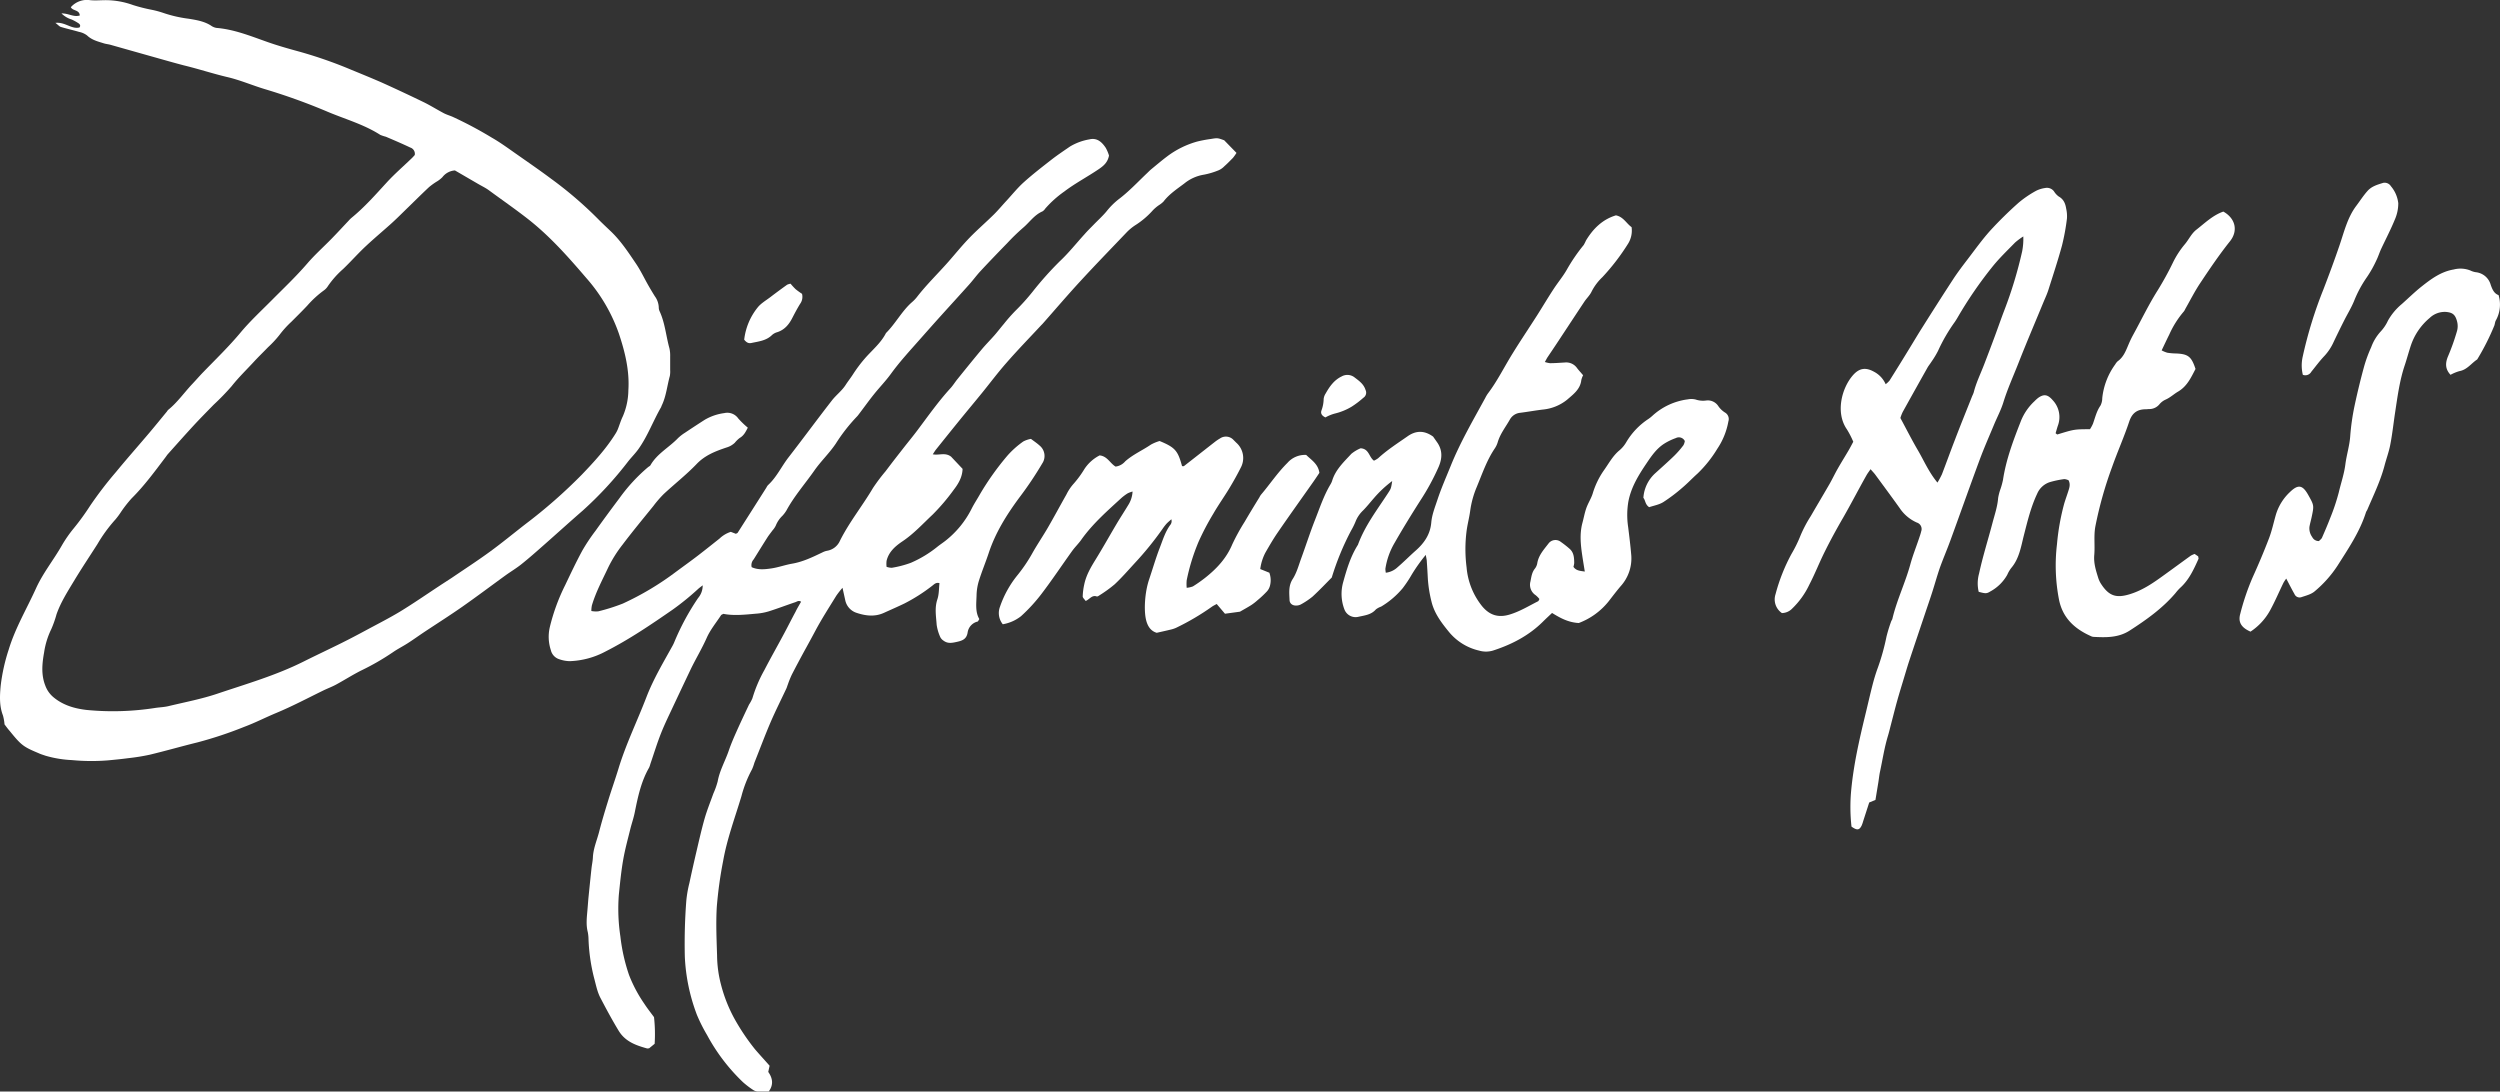
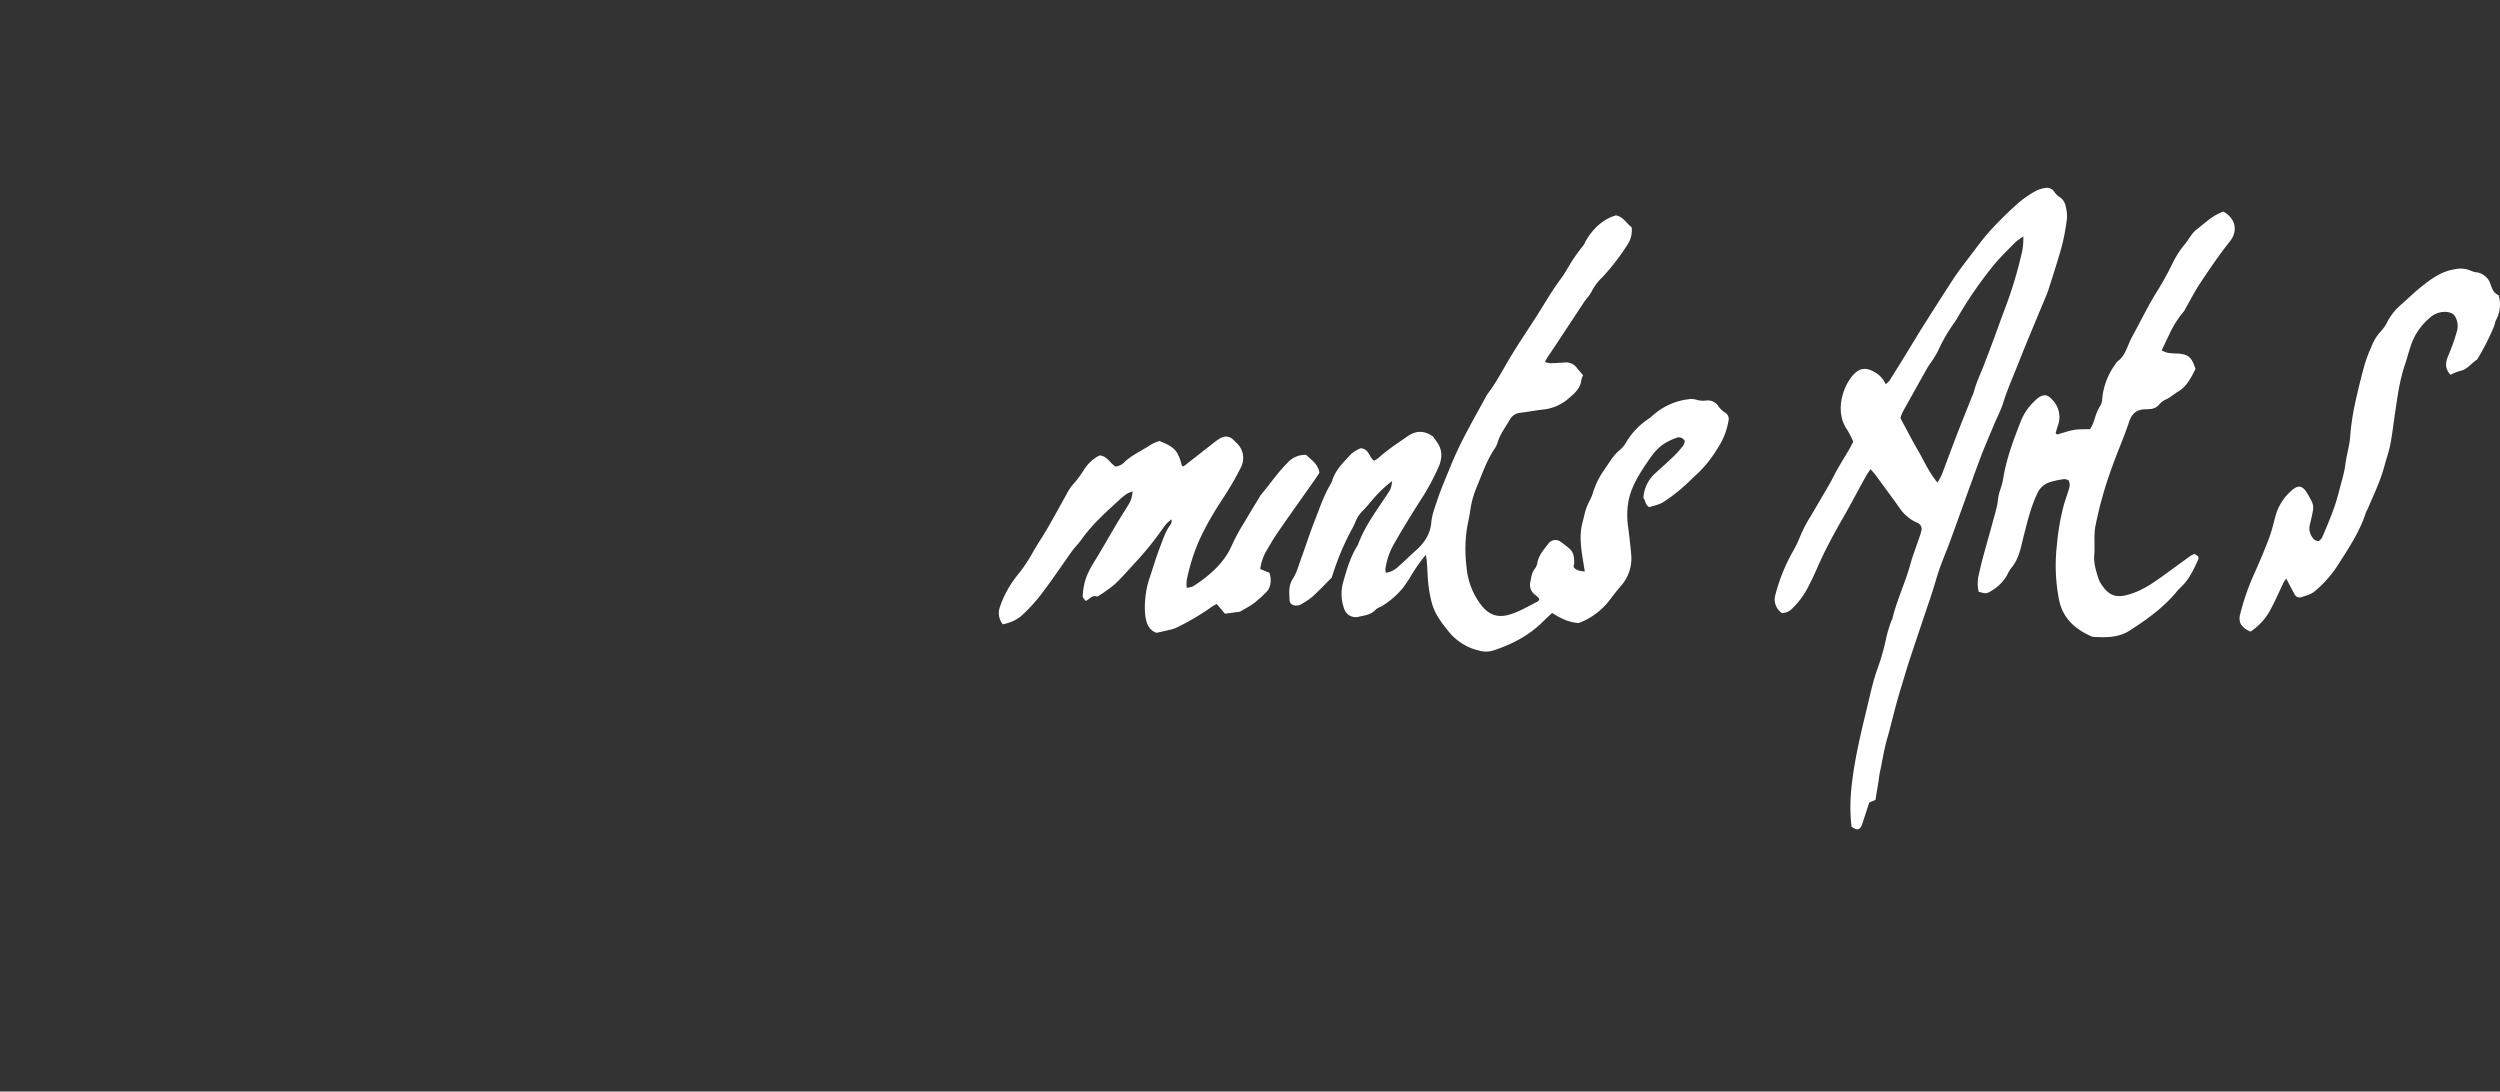
<svg xmlns="http://www.w3.org/2000/svg" viewBox="0 0 907.12 396.06">
  <rect x="0" y="0" width="907.12" height="396.06" fill="#333333" stroke="none" />
  <title>difufumints-art-logo</title>
  <g id="Capa_2" data-name="Capa 2">
    <g id="Capa_1-2" data-name="Capa 1">
-       <path d="M290.67,218.34c-.9-.62-1.52,0-2.14.18-3.18,1.07-6.31,2.27-9.5,3.28a20.83,20.83,0,0,1-4.57.86c-4,.35-8.1.84-12,.07-.42.25-.7.31-.82.49-1.77,2.7-3.88,5.25-5.18,8.16-1.77,4-4,7.65-5.87,11.53-2,4.2-4,8.44-6,12.68-1.61,3.48-3.33,6.91-4.74,10.47s-2.59,7.42-3.87,11.15a7.7,7.7,0,0,1-.47,1.35c-2.92,5.06-4.07,10.68-5.21,16.31-.38,1.87-1,3.69-1.49,5.54-.94,3.83-2,7.64-2.68,11.52-.74,4.22-1.15,8.51-1.59,12.78a67.1,67.1,0,0,0,.56,15.05,66,66,0,0,0,3.14,14,50.32,50.32,0,0,0,5.55,10.45c1.1,1.7,2.38,3.3,3.52,4.86a56.25,56.25,0,0,1,.23,9.67l-2,1.63a4.15,4.15,0,0,1-.74.06c-4.07-1.14-7.93-2.48-10.34-6.46s-4.51-7.9-6.61-11.92c-1.19-2.28-1.66-4.95-2.36-7.48a66.71,66.71,0,0,1-1.94-13.48,15.93,15.93,0,0,0-.27-2.86c-.71-2.74-.34-5.47-.11-8.22.13-1.54.24-3.1.39-4.64.35-3.45.7-6.9,1.07-10.34.15-1.31.44-2.6.5-3.91.14-3.17,1.4-6.06,2.2-9.06,1-3.93,2.19-7.84,3.39-11.73s2.57-7.73,3.75-11.62c2.71-8.85,6.78-17.14,10.08-25.75,2.51-6.52,6.07-12.48,9.43-18.55a13.35,13.35,0,0,0,.77-1.62A89.23,89.23,0,0,1,253.3,217a7,7,0,0,0,1.67-4.62c-.78.61-1.23.94-1.65,1.31a95.58,95.58,0,0,1-9.18,7.47c-7.88,5.46-15.81,10.85-24.37,15.2a29.58,29.58,0,0,1-13.06,3.54,12.14,12.14,0,0,1-3.84-.72,4.51,4.51,0,0,1-3-3.29,15.43,15.43,0,0,1-.35-8.42,71.21,71.21,0,0,1,5.53-15.11c2-4.19,4-8.44,6.22-12.54a68.1,68.1,0,0,1,4.77-7.17q4.29-6,8.7-11.85a62.28,62.28,0,0,1,10.44-11.32c.28-.22.67-.37.83-.66,2.39-4.2,6.72-6.43,9.94-9.78a15.42,15.42,0,0,1,2.56-2q3.58-2.4,7.22-4.73a18.85,18.85,0,0,1,7.09-2.42,4.84,4.84,0,0,1,5.06,1.95,32.7,32.7,0,0,0,3.46,3.34c-.72,1.4-1.39,2.85-2.95,3.74a10.51,10.51,0,0,0-1.78,1.75,7.37,7.37,0,0,1-3.05,1.72c-3.94,1.33-7.75,2.78-10.81,6-3.72,3.88-8,7.22-11.94,10.89a40.77,40.77,0,0,0-3.74,4.33c-3.77,4.66-7.6,9.28-11.21,14.06a46.42,46.42,0,0,0-5.15,8.2c-2.13,4.54-4.53,9-5.95,13.83a10.82,10.82,0,0,0-.19,2,8.61,8.61,0,0,0,2.53.12A68.8,68.8,0,0,0,226,219a104.65,104.65,0,0,0,19.39-11.6c2.71-2,5.43-3.94,8.1-6s5.09-4,7.61-6a10.49,10.49,0,0,1,4.07-2.42l1.84.71c.26-.15.54-.21.65-.38q5.22-8.18,10.41-16.37a4.34,4.34,0,0,1,.58-.9c3.15-2.88,4.9-6.78,7.47-10.09,5.28-6.81,10.38-13.76,15.67-20.56,1.53-2,3.59-3.49,5-5.64.83-1.31,1.81-2.52,2.65-3.83a50.92,50.92,0,0,1,4.25-5.71c2.64-3.08,5.91-5.66,7.79-9.37,3.5-3.46,5.76-8,9.47-11.23a13.54,13.54,0,0,0,1.74-1.81c3.52-4.56,7.67-8.55,11.46-12.86,2.53-2.88,4.94-5.87,7.6-8.62,2.83-2.93,5.93-5.59,8.83-8.45,1.61-1.59,3.06-3.35,4.6-5,2.1-2.29,4.07-4.74,6.38-6.81,3.2-2.87,6.62-5.51,10-8.15,2.17-1.68,4.46-3.21,6.73-4.77a20.39,20.39,0,0,1,7-2.57c2.8-.67,4.55,1,5.94,3.09a14.39,14.39,0,0,1,1.17,2.78c-.45,2.38-1.82,3.64-3.62,4.87-4.14,2.83-8.62,5.15-12.61,8.19a38.33,38.33,0,0,0-6.91,6.2,3.33,3.33,0,0,1-1,1c-3,1.3-4.71,4-7.1,6a77.07,77.07,0,0,0-5.66,5.49c-3.24,3.33-6.48,6.68-9.65,10.09-1.47,1.57-2.73,3.32-4.16,4.92-3.44,3.85-6.93,7.65-10.38,11.48-2.48,2.75-4.94,5.53-7.4,8.31-3.64,4.13-7.39,8.17-10.64,12.65-1.88,2.59-4.14,4.91-6.15,7.42s-3.77,5-5.64,7.44a5.08,5.08,0,0,1-.46.56,62.6,62.6,0,0,0-7.74,9.89c-2.34,3.49-5.41,6.37-7.81,9.81-3.36,4.8-7.26,9.22-10.08,14.4a11.24,11.24,0,0,1-1.5,2,10.19,10.19,0,0,0-2.4,3.55,7.33,7.33,0,0,1-1.19,1.75c-.63.87-1.32,1.71-1.89,2.61-1.67,2.62-3.3,5.27-4.94,7.9a3.09,3.09,0,0,0-.73,2.82c2.31,1.08,4.84.81,7.28.44s4.87-1.26,7.33-1.69c4-.68,7.51-2.4,11.08-4.11a6.35,6.35,0,0,1,1.7-.59,6.2,6.2,0,0,0,4.64-3.62c3.38-6.77,8.17-12.67,12-19.17a67.07,67.07,0,0,1,4.51-6c1.09-1.43,2.17-2.87,3.27-4.29s2.35-3,3.54-4.54c1.63-2.07,3.31-4.1,4.88-6.21,3.81-5.08,7.47-10.27,11.77-15,1-1.05,1.73-2.29,2.64-3.41,2.93-3.63,5.86-7.27,8.86-10.85,1.45-1.74,3.07-3.35,4.57-5.06,1.18-1.35,2.27-2.79,3.43-4.15a61.77,61.77,0,0,1,4.27-4.84,75.69,75.69,0,0,0,6.23-6.93,121.54,121.54,0,0,1,9.83-11c3.21-3,6-6.54,9-9.83,1-1.15,2.14-2.26,3.22-3.37,1.58-1.63,3.28-3.16,4.73-4.9a26.17,26.17,0,0,1,4.3-4.31c3.74-2.8,6.92-6.23,10.3-9.44.52-.49,1-1,1.57-1.48,1.94-1.59,3.85-3.22,5.86-4.73a32.74,32.74,0,0,1,10.85-5.35,47.43,47.43,0,0,1,4.92-.93c2.48-.41,2.48-.39,4.87.46l4.47,4.59a19.74,19.74,0,0,1-1.28,1.8c-1,1-2,2.06-3.08,3a6.64,6.64,0,0,1-2,1.45,27.43,27.43,0,0,1-5.46,1.65,15,15,0,0,0-7.12,3.2c-2.65,2-5.48,3.85-7.55,6.56a9.24,9.24,0,0,1-1.68,1.32,14.14,14.14,0,0,0-2.19,1.86,30,30,0,0,1-6.54,5.51,19,19,0,0,0-2.77,2.28c-5.72,6-11.46,11.9-17.07,18-4.45,4.83-8.72,9.83-13.07,14.76-.32.36-.62.73-1,1.08-4.24,4.56-8.57,9-12.68,13.72-3.09,3.5-5.88,7.25-8.83,10.88s-5.79,7-8.67,10.56c-2.72,3.35-5.41,6.71-8.11,10.08-.36.46-.65,1-1.11,1.65,2.28.47,4.51-.81,6.67.88l4.15,4.4c-.09,3-1.52,5.4-3.18,7.56a74.51,74.51,0,0,1-7.64,9c-3.57,3.34-6.88,7-11,9.75-2.59,1.74-5,3.83-5.76,7.09a9.53,9.53,0,0,0,0,2.15,5.92,5.92,0,0,0,1.9.35,37.24,37.24,0,0,0,6.92-1.81,41.32,41.32,0,0,0,9.52-5.74c.92-.75,1.93-1.41,2.88-2.14a34.44,34.44,0,0,0,9.69-11.84c.92-1.81,2.06-3.51,3.05-5.29a99.35,99.35,0,0,1,10-14,33.23,33.23,0,0,1,5.63-5,9.2,9.2,0,0,1,2.8-.95c1.09.83,2.19,1.55,3.15,2.43a4.88,4.88,0,0,1,.95,6.48,128.09,128.09,0,0,1-8.4,12.5c-4.57,6.2-8.62,12.68-11.05,20.07-1.09,3.29-2.43,6.5-3.47,9.8a19.36,19.36,0,0,0-.91,5.27c-.07,3.07-.56,6.21,1,8.83-.35.53-.45.86-.62.9a4.78,4.78,0,0,0-3.63,4c-.36,2.17-1.63,2.86-3.62,3.31-1.82.41-3.49.84-5.11-.37a3.33,3.33,0,0,1-1.19-1.29,16.42,16.42,0,0,1-1.31-4.45c-.21-3.07-.79-6.14.25-9.25.63-1.85.54-3.94.77-5.89-1.34-.37-2,.5-2.69,1a63.21,63.21,0,0,1-10,6.37c-2.48,1.2-5,2.29-7.51,3.43-3.26,1.48-6.61,1.07-9.82,0a6.1,6.1,0,0,1-4.17-4.59l-1-4.52a34.45,34.45,0,0,0-2.23,2.84c-2.57,4.18-5.24,8.31-7.55,12.63q-1.68,3.15-3.41,6.29-2.68,4.86-5.22,9.79a35.88,35.88,0,0,0-1.46,3.64c-.18.44-.29.91-.49,1.34-1.88,4-3.89,8-5.63,12-2.13,4.95-4,10-6,15a16.08,16.08,0,0,1-.85,2.36A43.74,43.74,0,0,0,269,289c-2.35,7.78-5.21,15.44-6.62,23.45a147.57,147.57,0,0,0-2.3,16.71c-.34,5.88-.07,11.72.11,17.57a43.12,43.12,0,0,0,1.45,10.64,53.28,53.28,0,0,0,4.89,12.33,78.86,78.86,0,0,0,7.4,11c1.71,2,3.5,3.93,5.32,6l-.49,2.25c1.6,2.24,2,4.66.17,7.09-1.38,0-2.68,0-4,0a3.36,3.36,0,0,1-1.66-.56,32,32,0,0,1-3.7-2.83,68.42,68.42,0,0,1-13-17.07,58.53,58.53,0,0,1-3.71-7.38,67.83,67.83,0,0,1-4.37-21,201.62,201.62,0,0,1,.54-20.42,42.22,42.22,0,0,1,1.11-6.35q1.2-5.61,2.51-11.21c.95-4.06,1.87-8.14,3-12.15.89-3.1,2.11-6.11,3.2-9.15a28.72,28.72,0,0,0,1.56-4.39c.71-3.94,2.72-7.39,4-11.11.81-2.38,1.81-4.7,2.84-7,1.46-3.28,3-6.52,4.54-9.77A14.26,14.26,0,0,0,273,253.4a49.92,49.92,0,0,1,4.34-10.24c2.36-4.57,4.9-9,7.33-13.58,1.35-2.53,2.63-5.09,4-7.62C289.25,220.73,290,219.54,290.67,218.34Z" style="fill:#fff" />
-       <path d="M1.64,262.84a16.82,16.82,0,0,0-.57-3.24C-.27,256.12-.09,252.52.23,249a66.29,66.29,0,0,1,2.92-13.27c2.39-7.88,6.58-14.88,9.93-22.28,2.5-5.5,6.29-10.18,9.26-15.36a45.89,45.89,0,0,1,4.46-6.44,89.22,89.22,0,0,0,5.9-8.14,137.94,137.94,0,0,1,9.39-12.25c3.95-4.81,8.08-9.47,12.1-14.22,2.16-2.56,4.27-5.16,6.4-7.75a3.15,3.15,0,0,1,.43-.57c3.39-2.73,5.85-6.33,8.81-9.45,1.31-1.39,2.56-2.84,3.89-4.21,4.59-4.74,9.32-9.31,13.56-14.39,3.45-4.13,7.42-7.81,11.22-11.63,4.39-4.42,8.91-8.69,13-13.44,2.73-3.17,5.9-6,8.83-9,2.09-2.14,4.11-4.34,6.17-6.52a10.71,10.71,0,0,1,1-1c4.75-3.87,8.77-8.45,12.9-12.95,2.82-3.07,6-5.81,9-8.71.43-.4.81-.86,1.09-1.16a2.38,2.38,0,0,0-1.61-2.72C146,52.17,143,50.89,140,49.61a14.18,14.18,0,0,1-2-.66c-6.12-3.93-13.13-5.81-19.72-8.65a220.26,220.26,0,0,0-22.32-8C91.4,30.91,87,29,82.32,27.93,77.08,26.68,72,25,66.75,23.73c-3.84-1-7.63-2.1-11.44-3.17q-7.59-2.14-15.18-4.29c-.8-.23-1.66-.29-2.45-.54-2.16-.68-4.36-1.2-6.1-2.88a7.09,7.09,0,0,0-2.9-1.28c-2.18-.64-4.41-1.13-6.58-1.79-.58-.17-1-.74-2-1.48,3.53-.4,5.83,2.39,8.73,1.67.57-.74.07-1.23-.37-1.54A17.68,17.68,0,0,0,26,7.08a8.94,8.94,0,0,1-3.69-2.21c2.54-.07,4.47,1.46,6.64.74-.12-2.11-2.56-1.59-3.25-3A7.79,7.79,0,0,1,32.7.06c1.9.19,3.83,0,5.75,0a29.46,29.46,0,0,1,9.81,1.77,60.38,60.38,0,0,0,6.58,1.68A33.49,33.49,0,0,1,59,4.6,46.42,46.42,0,0,0,68.4,6.79c2.77.45,5.67.9,8.16,2.5a4.62,4.62,0,0,0,2,.84c6.28.52,12,2.81,17.9,4.9,4,1.44,8.2,2.63,12.35,3.76a159.3,159.3,0,0,1,18.63,6.52c3.65,1.5,7.32,3,10.93,4.57Q146,33.32,153.59,37c2.58,1.25,5,2.79,7.55,4.13,1,.5,2,.79,3,1.21a141.71,141.71,0,0,1,14.25,7.57c3.32,1.89,6.41,4.2,9.55,6.38,4,2.81,8.07,5.61,12,8.55a140.57,140.57,0,0,1,16.92,14.48c1.51,1.54,3.08,3,4.65,4.5,3.7,3.49,6.46,7.71,9.28,11.88,1.67,2.47,2.95,5.2,4.43,7.8q1.14,2,2.39,4a7.29,7.29,0,0,1,1.42,4,3.35,3.35,0,0,0,.29,1.4c2,4.29,2.33,9,3.59,13.52a11.81,11.81,0,0,1,.26,2.86c0,1.67,0,3.35,0,5a9,9,0,0,1-.12,2.15c-1,3.57-1.31,7.32-2.94,10.71-.11.21-.15.46-.27.66-2.87,5-4.84,10.42-8.17,15.12-1.11,1.56-2.48,2.92-3.68,4.42a132.68,132.68,0,0,1-16.56,17.94c-4.71,4.09-9.32,8.28-14,12.4-2.7,2.38-5.38,4.77-8.18,7-1.86,1.5-3.93,2.72-5.87,4.12-5.23,3.79-10.39,7.68-15.68,11.38-4.61,3.22-9.37,6.23-14.06,9.35-1.89,1.27-3.73,2.6-5.65,3.83s-3.76,2.13-5.51,3.36a89.54,89.54,0,0,1-11.48,6.6c-3.09,1.56-6,3.43-9.07,5.09-1.46.79-3,1.36-4.53,2.09-5.7,2.78-11.3,5.76-17.17,8.2-3.87,1.61-7.61,3.54-11.52,5a145.07,145.07,0,0,1-17,5.66c-5.82,1.43-11.57,3.09-17.39,4.49a74.59,74.59,0,0,1-7.78,1.25c-2.37.32-4.76.55-7.15.78a74.34,74.34,0,0,1-13.26-.08,40.72,40.72,0,0,1-9.56-1.57c-.9-.31-1.83-.58-2.71-1-5.42-2.27-6.2-2.88-10.34-8C2.88,264.52,2.25,263.64,1.64,262.84Zm163.43-201a6.27,6.27,0,0,0-4.55,2.45A10.44,10.44,0,0,1,158.28,66a24.68,24.68,0,0,0-2.6,1.89c-2.53,2.37-5,4.82-7.47,7.23-2.24,2.16-4.42,4.39-6.75,6.45-3.84,3.43-7.82,6.69-11.41,10.39-1.84,1.88-3.63,3.81-5.53,5.63a33.47,33.47,0,0,0-5.49,6.15,5.44,5.44,0,0,1-1.44,1.58,36.6,36.6,0,0,0-6.09,5.57c-1.88,2-3.84,3.93-5.78,5.87a35.73,35.73,0,0,0-4.32,4.78A38,38,0,0,1,97.25,126c-1.66,1.72-3.38,3.38-5,5.13-2.76,3-5.68,5.8-8.2,9a88.92,88.92,0,0,1-6.49,6.69c-2.34,2.4-4.7,4.78-7,7.25-3.24,3.51-6.42,7.09-9.61,10.66-.32.35-.57.76-.86,1.14-3.9,5.15-7.7,10.36-12.31,14.94a44.94,44.94,0,0,0-3.76,4.78,28.13,28.13,0,0,1-2.12,2.88,53.86,53.86,0,0,0-6.57,9c-2.84,4.44-5.77,8.83-8.49,13.34-2.34,3.89-4.8,7.73-6.32,12.06a40.13,40.13,0,0,1-1.89,5.37A28.81,28.81,0,0,0,16,236.75c-.71,4-1.13,8.05.45,12.05a9.92,9.92,0,0,0,2.81,4.07c3.51,3,7.84,4.25,12.22,4.74a99.25,99.25,0,0,0,25.06-.77c1.54-.21,3.11-.27,4.62-.63,5.93-1.43,12-2.58,17.72-4.51,10.54-3.55,21.26-6.64,31.26-11.65,4.6-2.3,9.26-4.48,13.86-6.77,3.11-1.55,6.18-3.17,9.23-4.82,4-2.15,8.07-4.22,12-6.59,4.8-2.93,9.43-6.14,14.13-9.23,1.5-1,3-1.94,4.51-2.94,4.66-3.16,9.38-6.23,13.92-9.54,4.36-3.18,8.52-6.61,12.78-9.92a186.31,186.31,0,0,0,20.53-18c4.48-4.67,8.83-9.41,12.27-14.93a10.23,10.23,0,0,0,.81-1.58c.62-1.55,1.08-3.18,1.82-4.68a24.7,24.7,0,0,0,2-9.41c.47-7.18-1.25-14.09-3.5-20.77a60.59,60.59,0,0,0-11.77-20c-6.54-7.64-13.17-15.14-21.17-21.41-4.62-3.61-9.43-6.94-14.15-10.41-1.24-.91-2.66-1.57-4-2.36Z" style="fill:#fff" />
      <path d="M502.84,207.81a7.43,7.43,0,0,0,4.27-2c2.27-1.94,4.37-4.08,6.61-6.06,3.07-2.72,5.24-5.87,5.61-10.09.24-2.87,1.33-5.57,2.22-8.26,1.38-4.2,3.18-8.26,4.84-12.36,3.46-8.58,8.12-16.55,12.53-24.64a11.88,11.88,0,0,1,.91-1.55c3.5-4.6,6-9.77,9.06-14.67,2.82-4.58,5.84-9.05,8.74-13.59,2.06-3.23,4-6.53,6.11-9.74,1.56-2.4,3.44-4.62,4.84-7.11a63.12,63.12,0,0,1,6.06-8.84,14.1,14.1,0,0,0,.81-1.6c2.6-4.31,6-7.69,10.89-9.16,2.71.53,3.79,2.94,5.68,4.28a9,9,0,0,1-1.23,5.93,79,79,0,0,1-9.38,12.23,19.21,19.21,0,0,0-3.86,5.13c-.62,1.39-1.84,2.5-2.7,3.8-3.45,5.19-6.86,10.4-10.3,15.6-1,1.5-2,3-3,4.47-.31.47-.56,1-1,1.77a9.24,9.24,0,0,0,1.88.43c1.8,0,3.6-.15,5.39-.25a4.79,4.79,0,0,1,4.39,2c.64.85,1.38,1.63,2.22,2.63a7.5,7.5,0,0,0-.66,1.77c-.36,3.35-3,5.22-5.13,7.09a16.52,16.52,0,0,1-8.85,3.59c-2.73.33-5.43.82-8.15,1.17a4.79,4.79,0,0,0-3.78,2.44c-1.53,2.71-3.51,5.17-4.41,8.22a8.15,8.15,0,0,1-1.07,2.27c-2.91,4.31-4.56,9.21-6.52,13.94a33.78,33.78,0,0,0-2.39,8.6c-.32,2.48-1,4.92-1.32,7.4a51.92,51.92,0,0,0,0,13.24A25.93,25.93,0,0,0,537.81,220c2.65,3.17,5.78,4.24,9.91,3,3.74-1.12,7-3.14,10.38-4.84.18-.08.25-.39.48-.8a9.23,9.23,0,0,0-1.35-1.38,4.52,4.52,0,0,1-1.91-5c.32-1.62.51-3.31,1.64-4.69a4.41,4.41,0,0,0,.85-2c.49-2.87,2.41-4.92,4.07-7.09a3.14,3.14,0,0,1,4.48-.56,36.68,36.68,0,0,1,3.11,2.44c1.63,1.38,1.71,3.31,1.73,5.23a7.58,7.58,0,0,1-.28,1.37c1,1.42,2.39,1.45,4.12,1.71-.33-2.07-.64-3.9-.91-5.72-.58-3.92-1-7.84,0-11.76.51-1.83.83-3.74,1.46-5.53s1.71-3.42,2.29-5.21a29.44,29.44,0,0,1,4-8.38c1.8-2.49,3.24-5.31,5.69-7.35a11.27,11.27,0,0,0,2.52-3,25.72,25.72,0,0,1,8.12-8.48,13.83,13.83,0,0,0,1.4-1.13,23.46,23.46,0,0,1,12.85-5.93,6.52,6.52,0,0,1,2.82.07,8.28,8.28,0,0,0,3.83.35,4.53,4.53,0,0,1,4.35,2,8.2,8.2,0,0,0,2.57,2.44,2.72,2.72,0,0,1,1.11,3.14,25.94,25.94,0,0,1-4,9.91,44.11,44.11,0,0,1-7.17,9c-1.88,1.68-3.61,3.53-5.53,5.15a60.25,60.25,0,0,1-6.86,5.19c-1.57,1-3.54,1.31-5.18,1.88-1.51-1-1.33-2.5-2.1-3.38a13.13,13.13,0,0,1,4.38-9c2.3-2.1,4.64-4.16,6.87-6.33a33.69,33.69,0,0,0,3.28-3.77,4.45,4.45,0,0,0,.5-1.52,2.39,2.39,0,0,0-3.24-1.08,21.48,21.48,0,0,0-4.17,2c-2.81,1.77-4.66,4.46-6.47,7.15-2.89,4.28-5.59,8.65-6.59,13.84a29.19,29.19,0,0,0-.09,9.28c.43,3.44.85,6.88,1.14,10.34A15,15,0,0,1,588,212.76c-1.47,1.74-2.85,3.55-4.24,5.35a25.22,25.22,0,0,1-10.9,7.95c-3.79-.2-6.72-1.81-9.7-3.65-1.24,1.18-2.29,2.14-3.29,3.14-5.14,5.11-11.37,8.32-18.18,10.52a8.87,8.87,0,0,1-5,0,19.94,19.94,0,0,1-11.07-6.94c-2.65-3.25-5.18-6.6-6.2-10.82a46.69,46.69,0,0,1-1.34-8.47c-.1-2-.21-4-.36-6,0-.69-.2-1.38-.38-2.51a61.25,61.25,0,0,0-5,7,45.57,45.57,0,0,1-3.36,5.08,30.55,30.55,0,0,1-7.87,6.71,6.61,6.61,0,0,0-1.87,1c-1.72,2-4.17,2.18-6.46,2.71a4.33,4.33,0,0,1-4.94-2.65,15.72,15.72,0,0,1-.49-9.87c1.31-4.75,2.71-9.45,5.38-13.65,2.49-6.84,6.89-12.57,10.81-18.57,1.16-1.77,1.19-1.75,1.62-4.55a41.56,41.56,0,0,0-6.57,6.13c-1.34,1.53-2.6,3.13-4,4.55a11.23,11.23,0,0,0-2.77,4.13,26.46,26.46,0,0,1-1.59,3.2,96.62,96.62,0,0,0-7,17c-2.07,2.08-4.44,4.6-7,6.95a27.56,27.56,0,0,1-4.15,2.78,3.49,3.49,0,0,1-1.35.42c-1.54.2-2.77-.56-2.82-2-.1-2.59-.45-5.13,1.16-7.63,1.4-2.17,2.11-4.81,3-7.28,1.73-4.72,3.25-9.51,5.1-14.19,1.7-4.31,3.16-8.75,5.55-12.78a6.37,6.37,0,0,0,.62-1.29c1.21-4.1,4.27-6.9,7-9.87a13.34,13.34,0,0,1,3.35-2c3.11.17,3,3.19,4.85,4.5a8.82,8.82,0,0,0,1.53-.9c3.26-3,7-5.39,10.65-7.94,2.92-2.07,6-2.28,9.28.1l1.45,2.06c2,2.84,1.89,5.79.58,8.87a84.92,84.92,0,0,1-6.68,12.29c-3.21,5.05-6.36,10.15-9.33,15.35a26.28,26.28,0,0,0-3.34,9.42A9.05,9.05,0,0,0,502.84,207.81Z" style="fill:#fff" />
      <path d="M678.73,170.25c-.69,1-1.13,1.57-1.47,2.18-2.88,5.11-5.56,10.32-8.48,15.41-2.32,4-4.58,8.12-6.65,12.3-2,4-3.58,8.09-5.62,12a29.54,29.54,0,0,1-6.26,8.72,5.25,5.25,0,0,1-3.69,1.59,6,6,0,0,1-2.31-6.84,65.78,65.78,0,0,1,5.8-14.64,47.82,47.82,0,0,0,3.3-6.74,46.58,46.58,0,0,1,3.71-7c2.27-3.94,4.61-7.84,6.88-11.79,1-1.76,1.87-3.62,2.88-5.38,1.24-2.19,2.58-4.32,3.85-6.49.6-1,1.15-2.09,1.79-3.28a33.39,33.39,0,0,0-2.29-4.46c-4.27-6.09-1.89-15.07,2.17-19.68,2.32-2.64,4.66-2.93,7.67-1.25a9.3,9.3,0,0,1,4.2,4.51,8.79,8.79,0,0,0,1.4-1.31q3.54-5.62,7-11.3c1.57-2.55,3.09-5.13,4.69-7.66,3.78-6,7.56-11.94,11.42-17.86,1.64-2.5,3.46-4.89,5.28-7.27,2.69-3.52,5.28-7.15,8.24-10.43a141.31,141.31,0,0,1,10.26-10.07,38.75,38.75,0,0,1,6.22-4.24,10.54,10.54,0,0,1,3.4-1.06,3.18,3.18,0,0,1,3.18,1.24A6.51,6.51,0,0,0,747,71.3c1.81,1,2.42,2.58,2.71,4.41a12.33,12.33,0,0,1,.28,3.56,79.59,79.59,0,0,1-1.81,9.86c-1.48,5.42-3.25,10.77-4.95,16.13-.47,1.48-1.14,2.89-1.74,4.33-3,7.3-6.12,14.56-9,21.91-1.87,4.78-4,9.45-5.54,14.38-.86,2.85-2.3,5.51-3.45,8.28-1.74,4.19-3.58,8.35-5.16,12.61-3.62,9.76-7.08,19.58-10.65,29.35-1.23,3.37-2.66,6.67-3.85,10-1,2.93-1.83,5.93-2.78,8.89-.84,2.62-1.75,5.21-2.62,7.82-1.9,5.67-3.82,11.34-5.69,17-.71,2.15-1.34,4.34-2,6.51-.79,2.62-1.6,5.24-2.34,7.88s-1.46,5.54-2.19,8.32c-.39,1.5-.74,3-1.19,4.5-1.29,4.25-1.94,8.63-2.87,12.95-.28,1.29-.4,2.6-.61,3.9l-1.05,6.37-2.26.92-2.15,6.65a13.45,13.45,0,0,1-.58,1.69c-.86,1.75-1.68,1.85-3.7.41a64.57,64.57,0,0,1-.07-13.55c.89-9.18,2.94-18.16,5.11-27.11.88-3.6,1.69-7.22,2.61-10.8.54-2.08,1.16-4.15,1.9-6.16A80.6,80.6,0,0,0,684.51,231a54,54,0,0,1,1.68-5.48c.1-.34.38-.63.46-1,1.6-6.78,4.69-13.07,6.52-19.78.85-3.11,2.05-6.12,3.08-9.18.3-.91.64-1.82.85-2.75a2.45,2.45,0,0,0-1.58-3.2,14.55,14.55,0,0,1-6.22-5.24c-2.93-4.09-5.92-8.14-8.9-12.19C680,171.64,679.51,171.15,678.73,170.25ZM703,175.11a30.64,30.64,0,0,0,1.62-3c1.63-4.24,3.16-8.51,4.8-12.74,2-5.25,4.13-10.47,6.2-15.7a9.44,9.44,0,0,0,.55-1.32c.88-3.5,2.47-6.72,3.76-10.07s2.56-6.7,3.81-10.07,2.34-6.53,3.58-9.77a152.26,152.26,0,0,0,6.43-21.3,23.93,23.93,0,0,0,.4-5.35A24.1,24.1,0,0,0,731.17,88c-2.76,2.83-5.63,5.58-8.11,8.64a148.43,148.43,0,0,0-12.79,18.63c-.3.52-.61,1-.95,1.52a61.28,61.28,0,0,0-6.12,10.55,32.85,32.85,0,0,1-2.43,4c-.44.71-1,1.36-1.4,2.08q-4.5,8-8.94,16a14.72,14.72,0,0,0-.88,2.25c2.25,4.17,4.18,8,6.36,11.72S699.8,171.22,703,175.11Z" style="fill:#fff" />
      <path d="M796.32,201l1.29.88c.06.47.18.75.1.93-1.72,3.83-3.45,7.64-6.67,10.52a17.53,17.53,0,0,0-1.67,1.88c-4.72,5.54-10.57,9.69-16.62,13.59-4.09,2.64-8.63,2.53-13.21,2.28a3,3,0,0,1-1-.33c-5.87-2.64-10.16-6.63-11.45-13.25a65.05,65.05,0,0,1-.72-20A84,84,0,0,1,749,182.71c.45-1.5,1-3,1.46-4.44.4-1.25.87-2.52.11-4a4.12,4.12,0,0,0-1.55-.43,35.55,35.55,0,0,0-4.91,1,7.49,7.49,0,0,0-4.94,4.34c-2.32,4.91-3.54,10.13-4.88,15.34-1,4-1.67,8.24-4.52,11.58a11.77,11.77,0,0,0-1.45,2.48,15.51,15.51,0,0,1-6.09,6c-1.41.87-1.78.82-4.26.16a13.24,13.24,0,0,1,.12-6.58c1.34-6.21,3.26-12.25,4.87-18.38.79-3,1.82-5.94,2.06-9.07a18.83,18.83,0,0,1,.92-3.46,29.22,29.22,0,0,0,.84-3.11c1.11-7.37,3.72-14.28,6.42-21.17a19.79,19.79,0,0,1,5-7.38,13.83,13.83,0,0,1,1.33-1.21c2.13-1.51,3.5-1.22,5.26.79a8.94,8.94,0,0,1,1.88,9.35c-.3.9-.54,1.82-.8,2.68.3.2.52.48.66.44,6.1-1.87,6.1-1.88,11.81-1.9a12.87,12.87,0,0,0,1.09-2c.8-2.24,1.32-4.56,2.72-6.57a5.9,5.9,0,0,0,.65-2.72,25.18,25.18,0,0,1,4.72-12.25,4.54,4.54,0,0,1,.89-1.13c2.18-1.55,3-3.93,4-6.25a35.44,35.44,0,0,1,1.55-3.23c3-5.46,5.67-11.06,9-16.32a112.31,112.31,0,0,0,5.49-10,32.23,32.23,0,0,1,4.29-6.62c1.47-1.72,2.37-3.87,4.23-5.32,3.11-2.42,5.94-5.23,9.76-6.56,4.39,2.45,5.46,6.95,2.41,10.78-3.89,4.88-7.36,10-10.82,15.21-2,3-3.59,6.18-5.36,9.28a5.07,5.07,0,0,1-.53.94,34.3,34.3,0,0,0-5.34,8.47c-.91,1.8-1.75,3.63-2.74,5.68a10.43,10.43,0,0,0,2.07.86,22.93,22.93,0,0,0,3.22.27c4.33.2,5.53,1.12,7,5.62-1.58,3-3,6.26-6.34,8.22-1.53.89-2.83,2.16-4.5,2.89a6.25,6.25,0,0,0-2.26,1.71,4.76,4.76,0,0,1-3.78,1.73c-.36,0-.72.07-1.08.07-3.1,0-5,1.24-6.08,4.42-1.84,5.55-4.25,10.92-6.2,16.44A140.68,140.68,0,0,0,760.3,191c-.64,3.46-.1,6.94-.4,10.37-.26,3,.61,5.66,1.46,8.39a9.11,9.11,0,0,0,1.09,2.24c2.83,4.29,5.48,5.12,10.42,3.58s8.78-4.33,12.76-7.21c3.11-2.24,6.19-4.51,9.3-6.75A8.79,8.79,0,0,1,796.32,201Z" style="fill:#fff" />
      <path d="M399,165.24c2.8.27,3.82,2.92,5.79,4.06a5.49,5.49,0,0,0,3.49-1.9c2.81-2.5,6.28-4,9.32-6.07a15.44,15.44,0,0,1,3.16-1.31c5.61,2.32,6.62,3.47,8.14,9.11.23,0,.54.09.68,0,3.77-2.93,7.52-5.89,11.29-8.83a15.52,15.52,0,0,1,1.79-1.2,3.76,3.76,0,0,1,4.93.54l1,1a7.4,7.4,0,0,1,1.6,9.09c-1.29,2.57-2.7,5.08-4.19,7.54-1.86,3.07-3.95,6-5.74,9.11a93.94,93.94,0,0,0-5.35,10.17,72.9,72.9,0,0,0-4.32,14,15.13,15.13,0,0,0,0,2.73,8.17,8.17,0,0,0,2.26-.51,49.82,49.82,0,0,0,4.41-3.09c4.18-3.3,7.73-7.07,9.85-12.12a73.92,73.92,0,0,1,4.48-8.18c1.75-3,3.58-6,5.38-8.92a6.58,6.58,0,0,1,.55-.92c3.26-3.82,6-8,9.62-11.58a8.43,8.43,0,0,1,6.81-2.89c1.84,1.82,4.34,3.25,4.79,6.5-.67,1-1.38,2.08-2.13,3.15-4.34,6.17-8.74,12.3-13,18.51-1.62,2.35-3.06,4.85-4.49,7.34a17.85,17.85,0,0,0-1.84,5.91l3.3,1.33a7.92,7.92,0,0,1,.25,4.63,4.93,4.93,0,0,1-1.38,2.41,34.78,34.78,0,0,1-3.14,2.92,19.28,19.28,0,0,1-2.26,1.76c-1.3.83-2.66,1.56-4.13,2.42l-5.44.74-3-3.53c-.58.33-1.21.61-1.76,1a89.37,89.37,0,0,1-13,7.65,10.31,10.31,0,0,1-2,.65c-1.48.37-3,.69-5,1.15-2.05-.59-3.34-2.25-3.92-4.89-.77-3.45-.42-9.8,1.15-14.45,1.3-3.86,2.43-7.79,3.9-11.58,1.11-2.88,2-5.88,3.93-8.42a2.23,2.23,0,0,0,.24-1.85c-.56.51-1.16,1-1.67,1.52a17.45,17.45,0,0,0-1.55,2,116.61,116.61,0,0,1-10.19,12.53c-2.34,2.56-4.63,5.18-7.15,7.54a47,47,0,0,1-5.52,4c-.28.2-.72.5-1,.41-1.71-.61-2.53,1-4,1.65-.41-.61-1.09-1.15-1.08-1.68a23.32,23.32,0,0,1,.54-4.24c.67-3.34,2.34-6.21,4.11-9.08,2.64-4.27,5.09-8.67,7.66-13,1.34-2.26,2.79-4.46,4.15-6.72a10.09,10.09,0,0,0,1.63-5,10,10,0,0,0-1.77.65,17.76,17.76,0,0,0-2.31,1.72c-5.12,4.7-10.36,9.29-14.44,15-1,1.46-2.34,2.73-3.39,4.18-3.7,5.15-7.21,10.44-11.05,15.48a60.14,60.14,0,0,1-7.51,8.2,14.67,14.67,0,0,1-6.62,2.93,6.46,6.46,0,0,1-1-6.4,37.19,37.19,0,0,1,6.2-11.25,55.94,55.94,0,0,0,5.45-8c1.8-3.23,3.9-6.29,5.76-9.5,2.27-3.92,4.41-7.93,6.65-11.88a17.51,17.51,0,0,1,2.79-4.12,36.75,36.75,0,0,0,3.79-5.21A14.52,14.52,0,0,1,399,165.24Z" style="fill:#fff" />
      <path d="M889.17,136c-2.19-2.3-1.79-4.7-.84-6.88a78.69,78.69,0,0,0,3.12-8.76,6.68,6.68,0,0,0,.06-3.86c-.65-2.34-1.6-3.11-4-3.32a7.92,7.92,0,0,0-5.91,2.19,22.23,22.23,0,0,0-6.7,9.63c-.85,2.48-1.5,5-2.34,7.53-1.88,5.57-2.62,11.38-3.5,17.15-.59,3.89-1,7.81-1.75,11.66-.49,2.58-1.42,5.07-2.09,7.61-1.47,5.58-4,10.74-6.24,16-.14.33-.4.62-.51,1-2.25,7.06-6.39,13.14-10.3,19.3a42,42,0,0,1-8.33,9.34c-1.29,1.09-3.18,1.54-4.85,2.11a2,2,0,0,1-2.43-1.12c-1-1.76-1.91-3.57-3-5.64a14.13,14.13,0,0,0-1,1.5c-1.62,3.34-3.07,6.76-4.84,10a21.83,21.83,0,0,1-7.13,7.75c-3.34-1.46-4.56-3.43-3.72-6.45a87.45,87.45,0,0,1,4.49-13.24c2.12-4.67,4.12-9.4,5.95-14.19,1.06-2.78,1.67-5.72,2.5-8.59a18.56,18.56,0,0,1,5.07-8.16c3-2.91,4.61-2.61,6.64,1,2.15,3.83,2.15,3.83,1.26,8.06-.25,1.17-.58,2.32-.8,3.5a5.37,5.37,0,0,0,1,3.74,2.61,2.61,0,0,0,2.45,1.46c.34-.37.89-.73,1.11-1.23,1-2.29,2-4.6,2.92-7a74.58,74.58,0,0,0,3.18-9.5c.79-3.36,1.93-6.62,2.37-10.08s1.52-6.78,1.76-10.21A84.61,84.61,0,0,1,854.4,147c1-4.68,2.13-9.33,3.39-13.94a49.89,49.89,0,0,1,2.59-7.07,17.06,17.06,0,0,1,3.51-5.77,14.91,14.91,0,0,0,2.57-3.87,21.51,21.51,0,0,1,5-6c2.42-2.15,4.73-4.43,7.26-6.43,3.47-2.74,7-5.36,11.61-6.14a9.78,9.78,0,0,1,6,.35,6.73,6.73,0,0,0,2,.64,6.28,6.28,0,0,1,5.43,4.61c.58,1.61,1.2,3.12,2.84,3.7a11.8,11.8,0,0,1-1,9.21c-.33.61-.32,1.39-.6,2a87.38,87.38,0,0,1-6.15,12.13c-2.16,1.41-3.66,3.76-6.48,4.25A15.7,15.7,0,0,0,889.17,136Z" style="fill:#fff" />
-       <path d="M835.58,136a14.45,14.45,0,0,1-.08-6.44A154.76,154.76,0,0,1,843.05,105c2.06-5.35,4.05-10.72,5.9-16.16,1.64-4.82,2.84-9.92,6-14.13,1.37-1.82,2.6-3.75,4.11-5.44s3.61-2.28,5.65-2.91a2.68,2.68,0,0,1,2.83,1.21,11.51,11.51,0,0,1,2.67,6.17A14.6,14.6,0,0,1,869,79.58c-1.49,3.65-3.32,7.15-5,10.73-.65,1.41-1.1,2.91-1.8,4.29a41.34,41.34,0,0,1-3.34,5.92,42.68,42.68,0,0,0-4.73,8.8c-1,2.4-2.39,4.66-3.57,7q-1.94,3.84-3.78,7.71a18.82,18.82,0,0,1-3.32,5.07c-1.73,1.81-3.23,3.85-4.81,5.8A2.48,2.48,0,0,1,835.58,136Z" style="fill:#fff" />
-       <path d="M286.86,102.94a24,24,0,0,0,1.84,2,27,27,0,0,0,2.31,1.67,4.31,4.31,0,0,1-.69,3.64c-1,1.62-1.9,3.32-2.77,5-1.22,2.42-2.81,4.4-5.52,5.28a4.8,4.8,0,0,0-1.87,1c-2.09,2.09-4.85,2.35-7.51,2.92-1.11.24-1.83-.23-2.62-1.19a22.71,22.71,0,0,1,4.83-11.63c1.22-1.56,3.09-2.62,4.7-3.85,2-1.53,4-3,6.05-4.47A4.92,4.92,0,0,1,286.86,102.94Z" style="fill:#fff" />
-       <path d="M480.93,151.46c-1.42-.66-1.8-1.54-1.43-2.54a12.75,12.75,0,0,0,.79-4.19,4.68,4.68,0,0,1,.75-2c1.42-2.52,3.06-4.84,5.79-6.15a4.22,4.22,0,0,1,4.72.4c1.62,1.23,3.29,2.42,3.93,4.51a2.21,2.21,0,0,1-.8,2.85,32.21,32.21,0,0,1-4.27,3.24,21.5,21.5,0,0,1-5.88,2.43A14.42,14.42,0,0,0,480.93,151.46Z" style="fill:#fff" />
    </g>
  </g>
</svg>